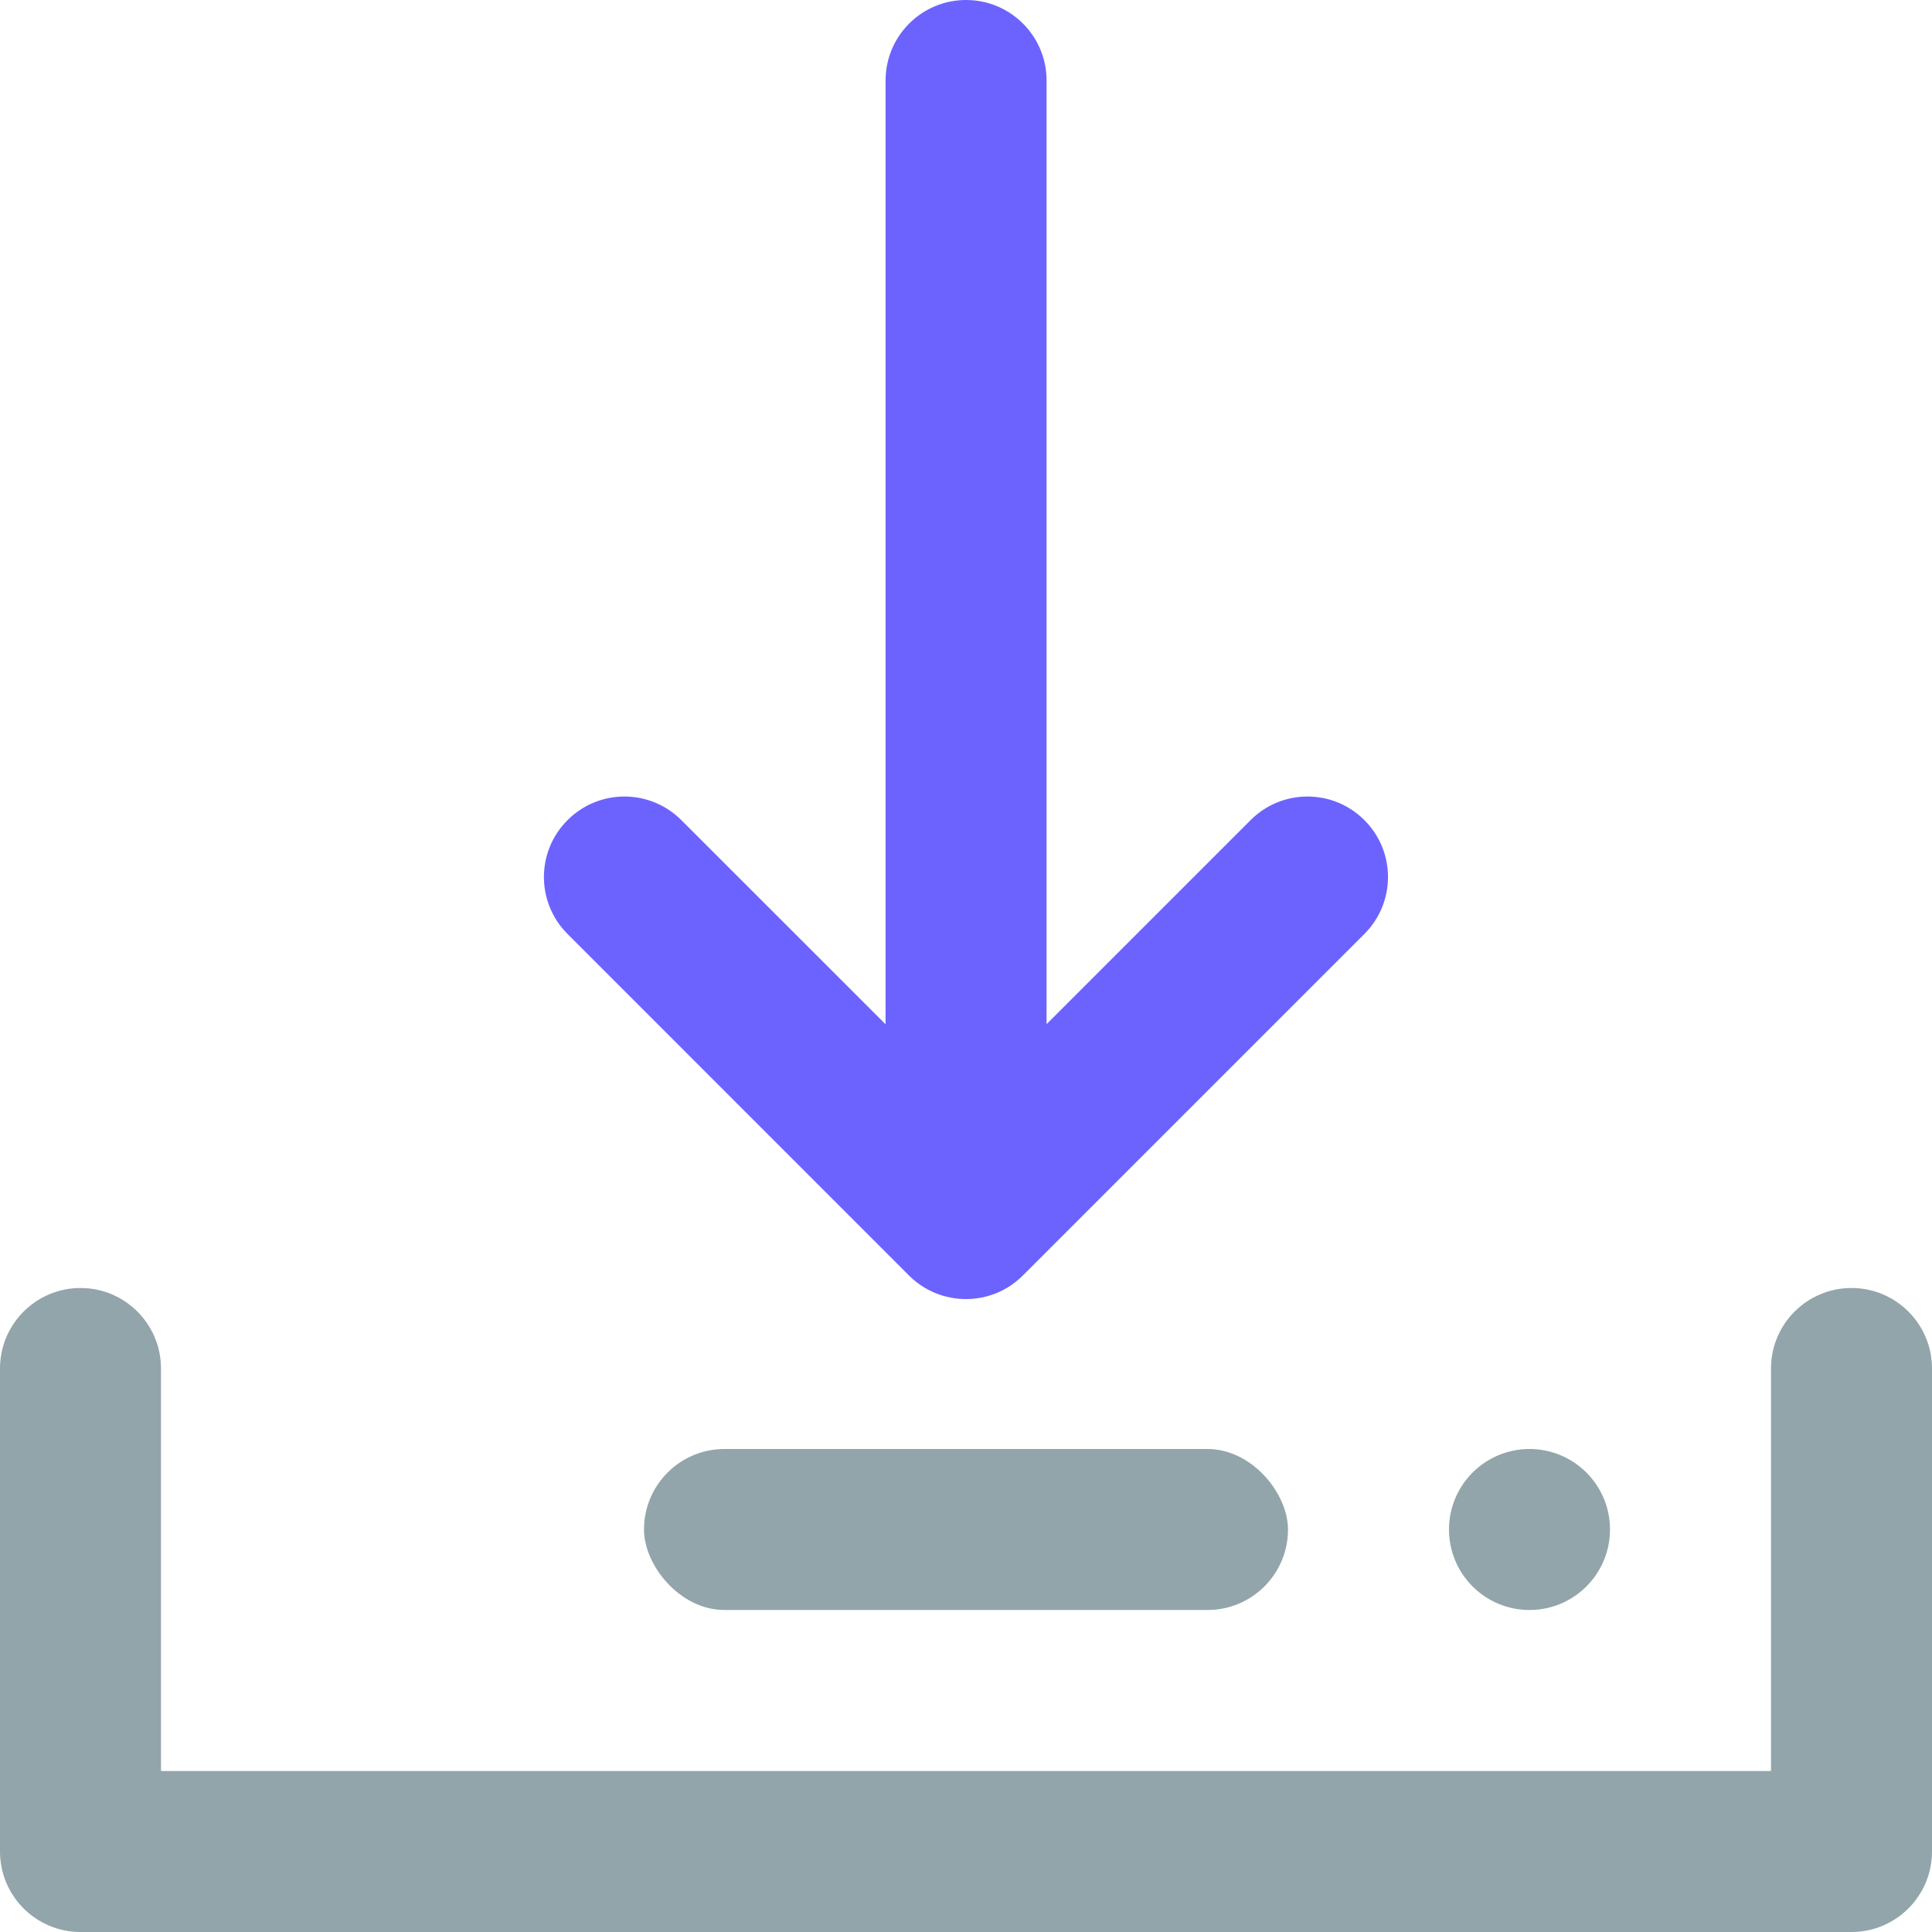
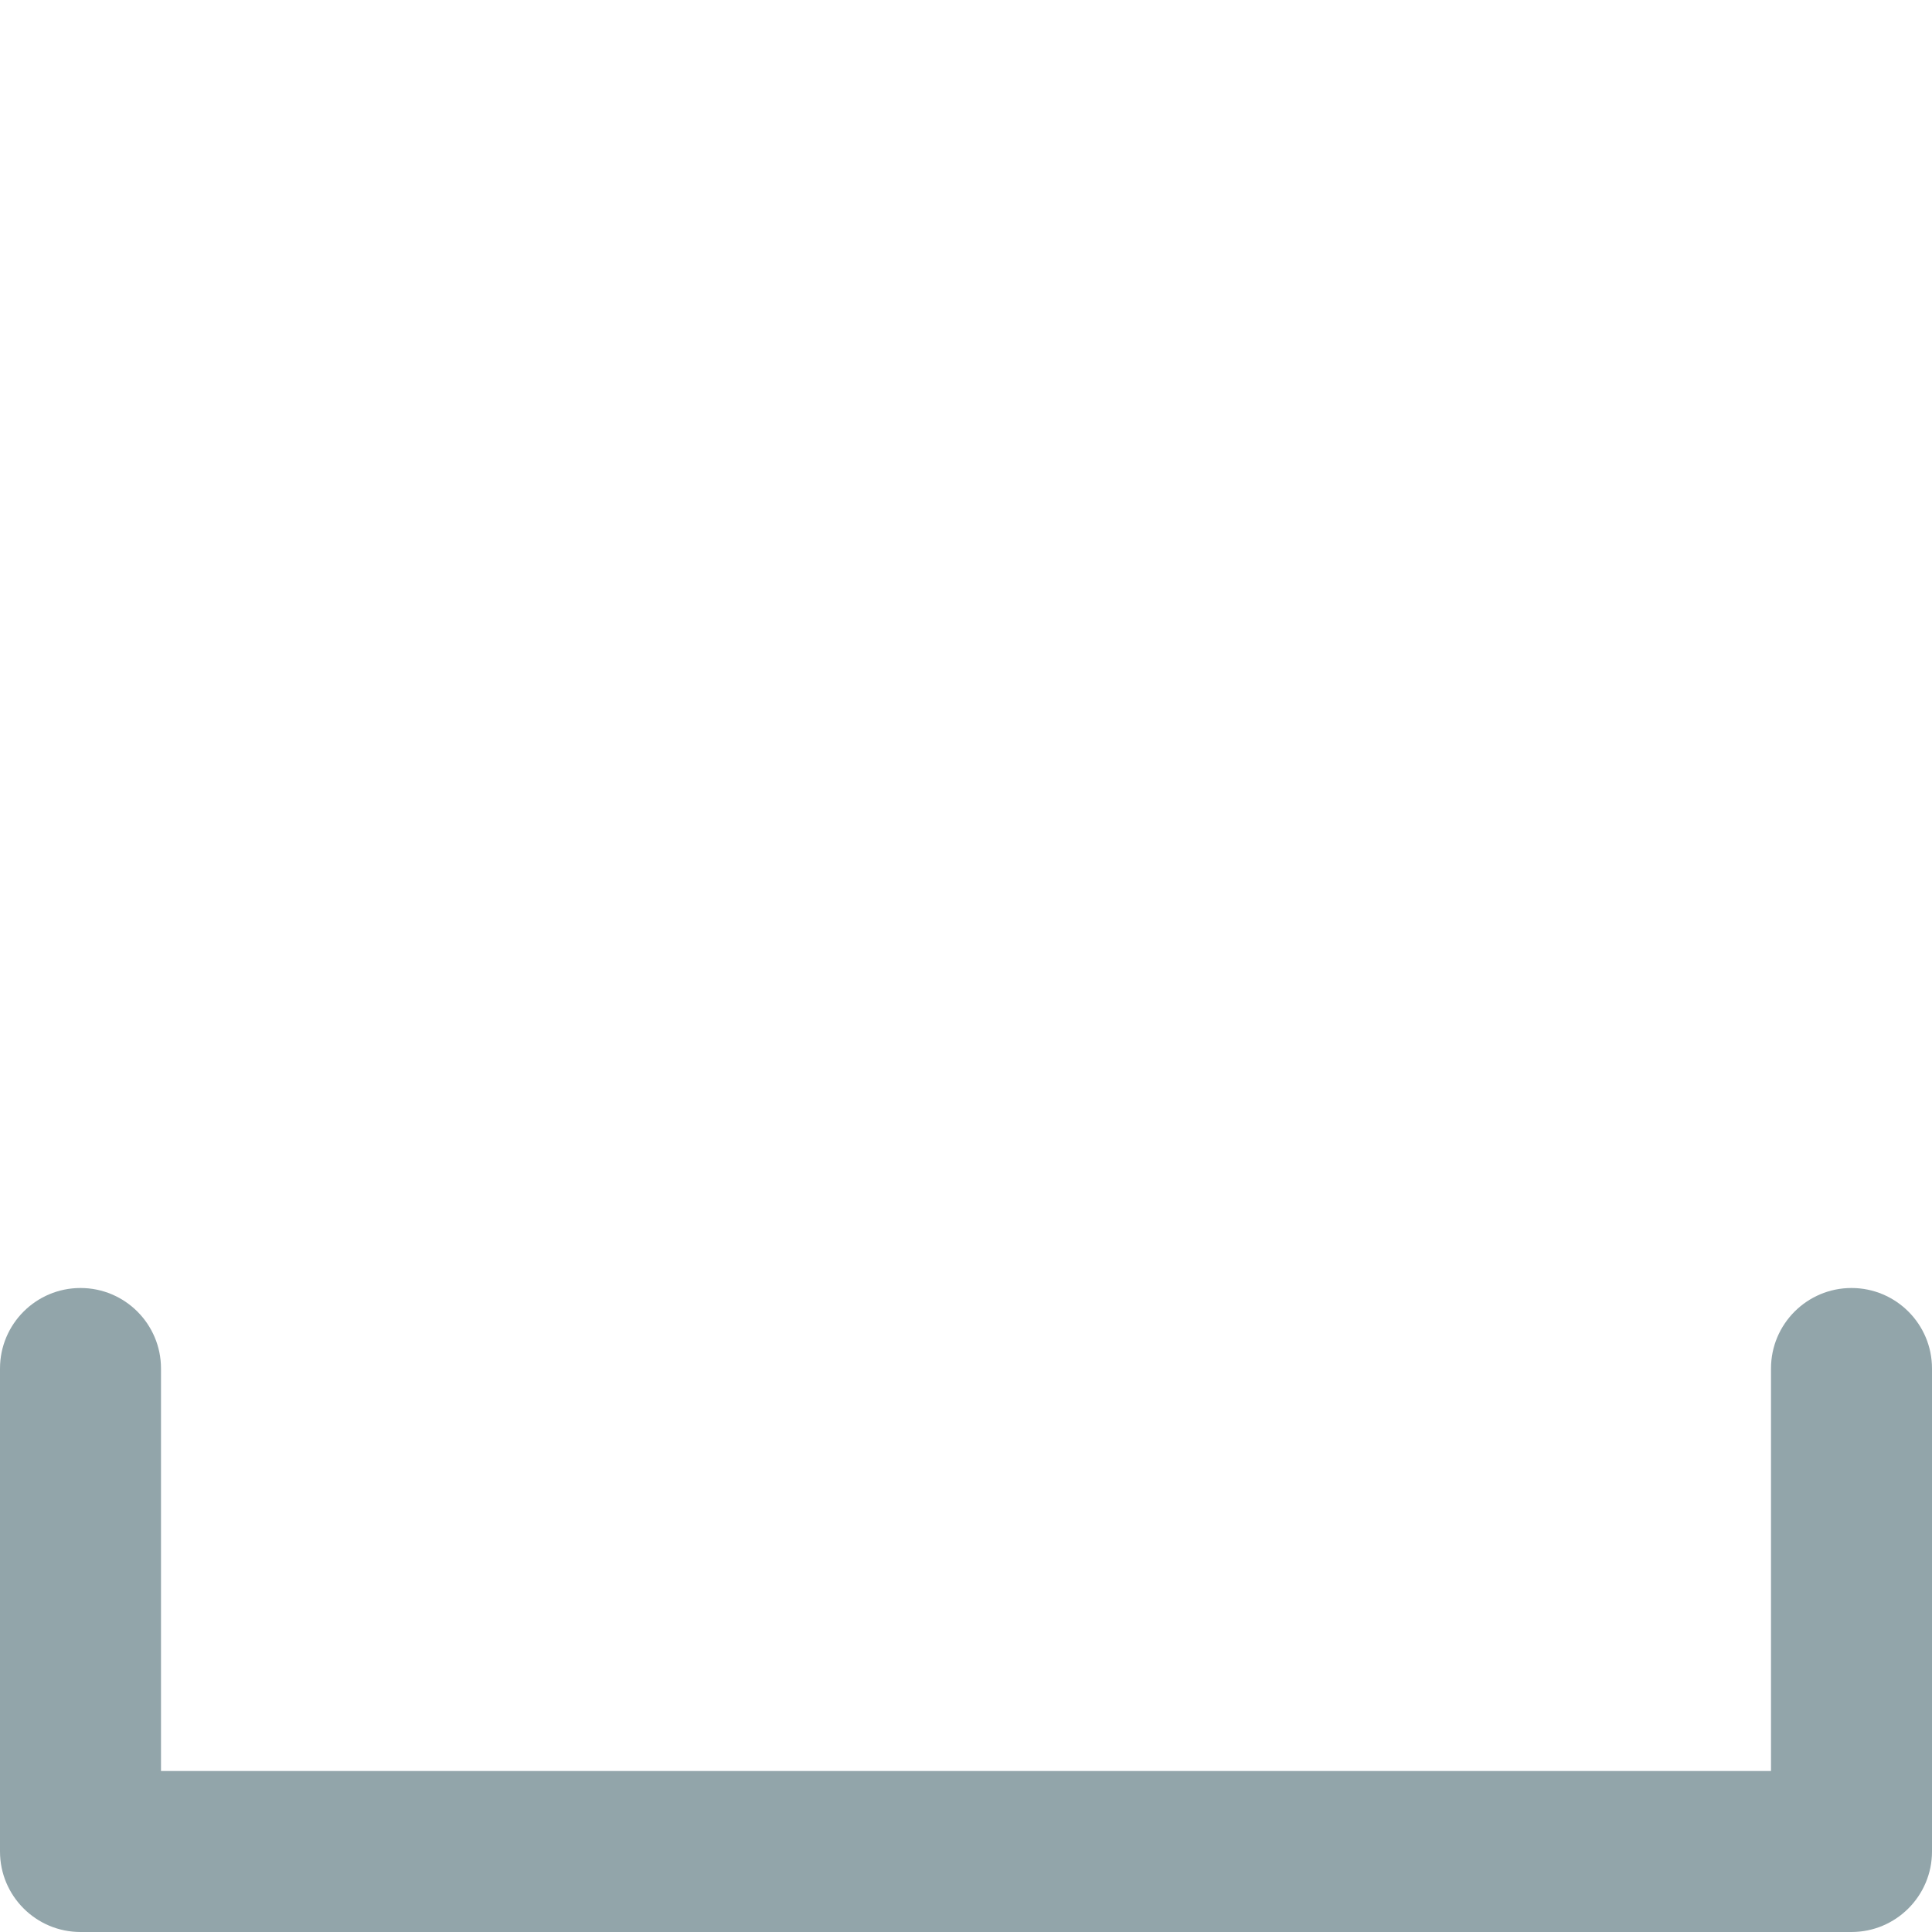
<svg xmlns="http://www.w3.org/2000/svg" width="24px" height="24px" viewBox="0 0 24 24" version="1.1">
  <title>Icons/color/download</title>
  <desc>Created with Sketch.</desc>
  <g id="Icons/color/download" stroke="none" stroke-width="1" fill="none" fill-rule="evenodd">
    <path d="M22,24 L1,24 C0.448,24 6.76353751e-17,23.552 0,23 L0,23 L0,17 C-6.76353751e-17,16.448 0.448,16 1,16 C1.552,16 2,16.448 2,17 L2,17 L2,22 L22,22 L22,17 C22,16.448 22.448,16 23,16 C23.552,16 24,16.448 24,17 L24,17 L24,23 C24,23.552 23.552,24 23,24 L23,24 L22,24 L22,24 Z" id="Combined-Shape" fill="#92A5AA" fill-rule="nonzero" />
-     <circle id="Oval" fill="#92A5AA" fill-rule="nonzero" cx="19" cy="19" r="1" />
-     <rect id="Rectangle" fill="#92A5AA" fill-rule="nonzero" x="8" y="18" width="8" height="2" rx="1" />
-     <path d="M15.532,3.119 L19.775,7.362 C20.165,7.752 20.165,8.385 19.775,8.776 L15.532,13.018 C15.141,13.409 14.508,13.409 14.118,13.018 C13.727,12.628 13.727,11.995 14.118,11.604 L16.654,9.067 L4.93,9.067 C4.378,9.067 3.93,8.62 3.93,8.067 C3.93,7.515 4.378,7.067 4.93,7.067 L16.652,7.067 L14.118,4.533 C13.727,4.143 13.727,3.51 14.118,3.119 C14.508,2.728 15.141,2.728 15.532,3.119 Z" id="Combined-Shape" fill="#6C63FF" transform="translate(11.999, 8.069) rotate(90) translate(-11.999, -8.069) " />
  </g>
</svg>